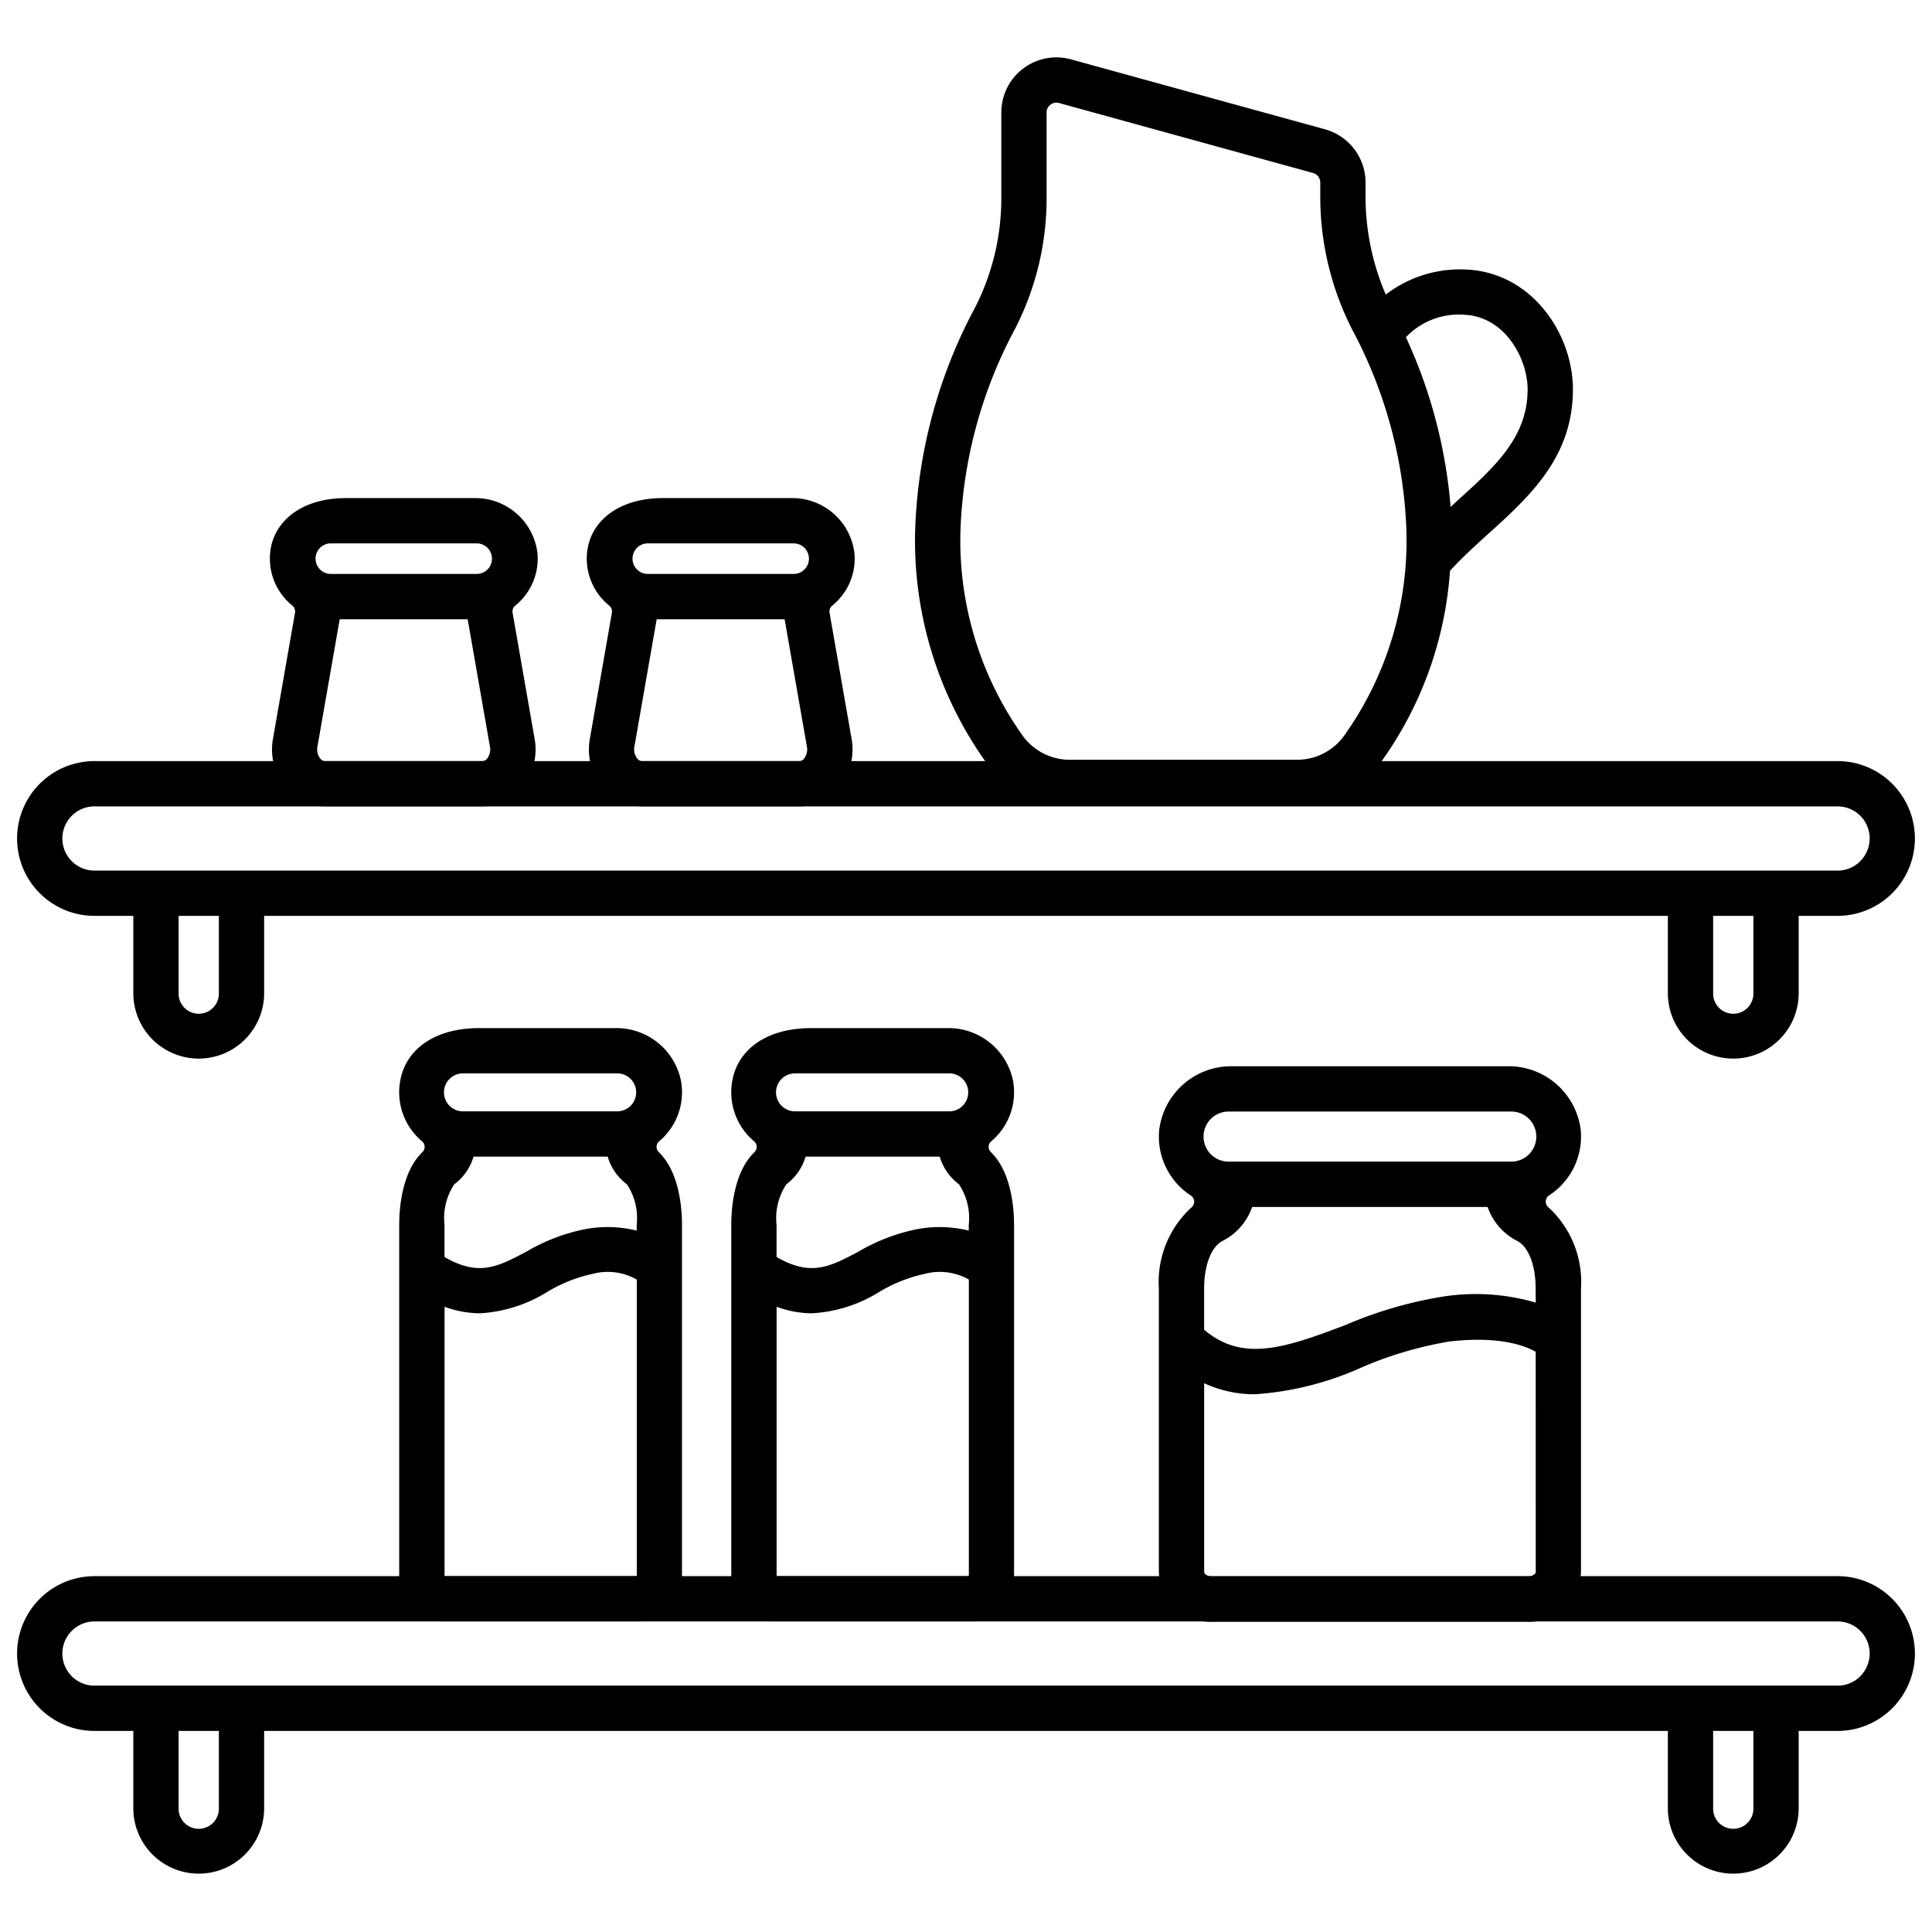
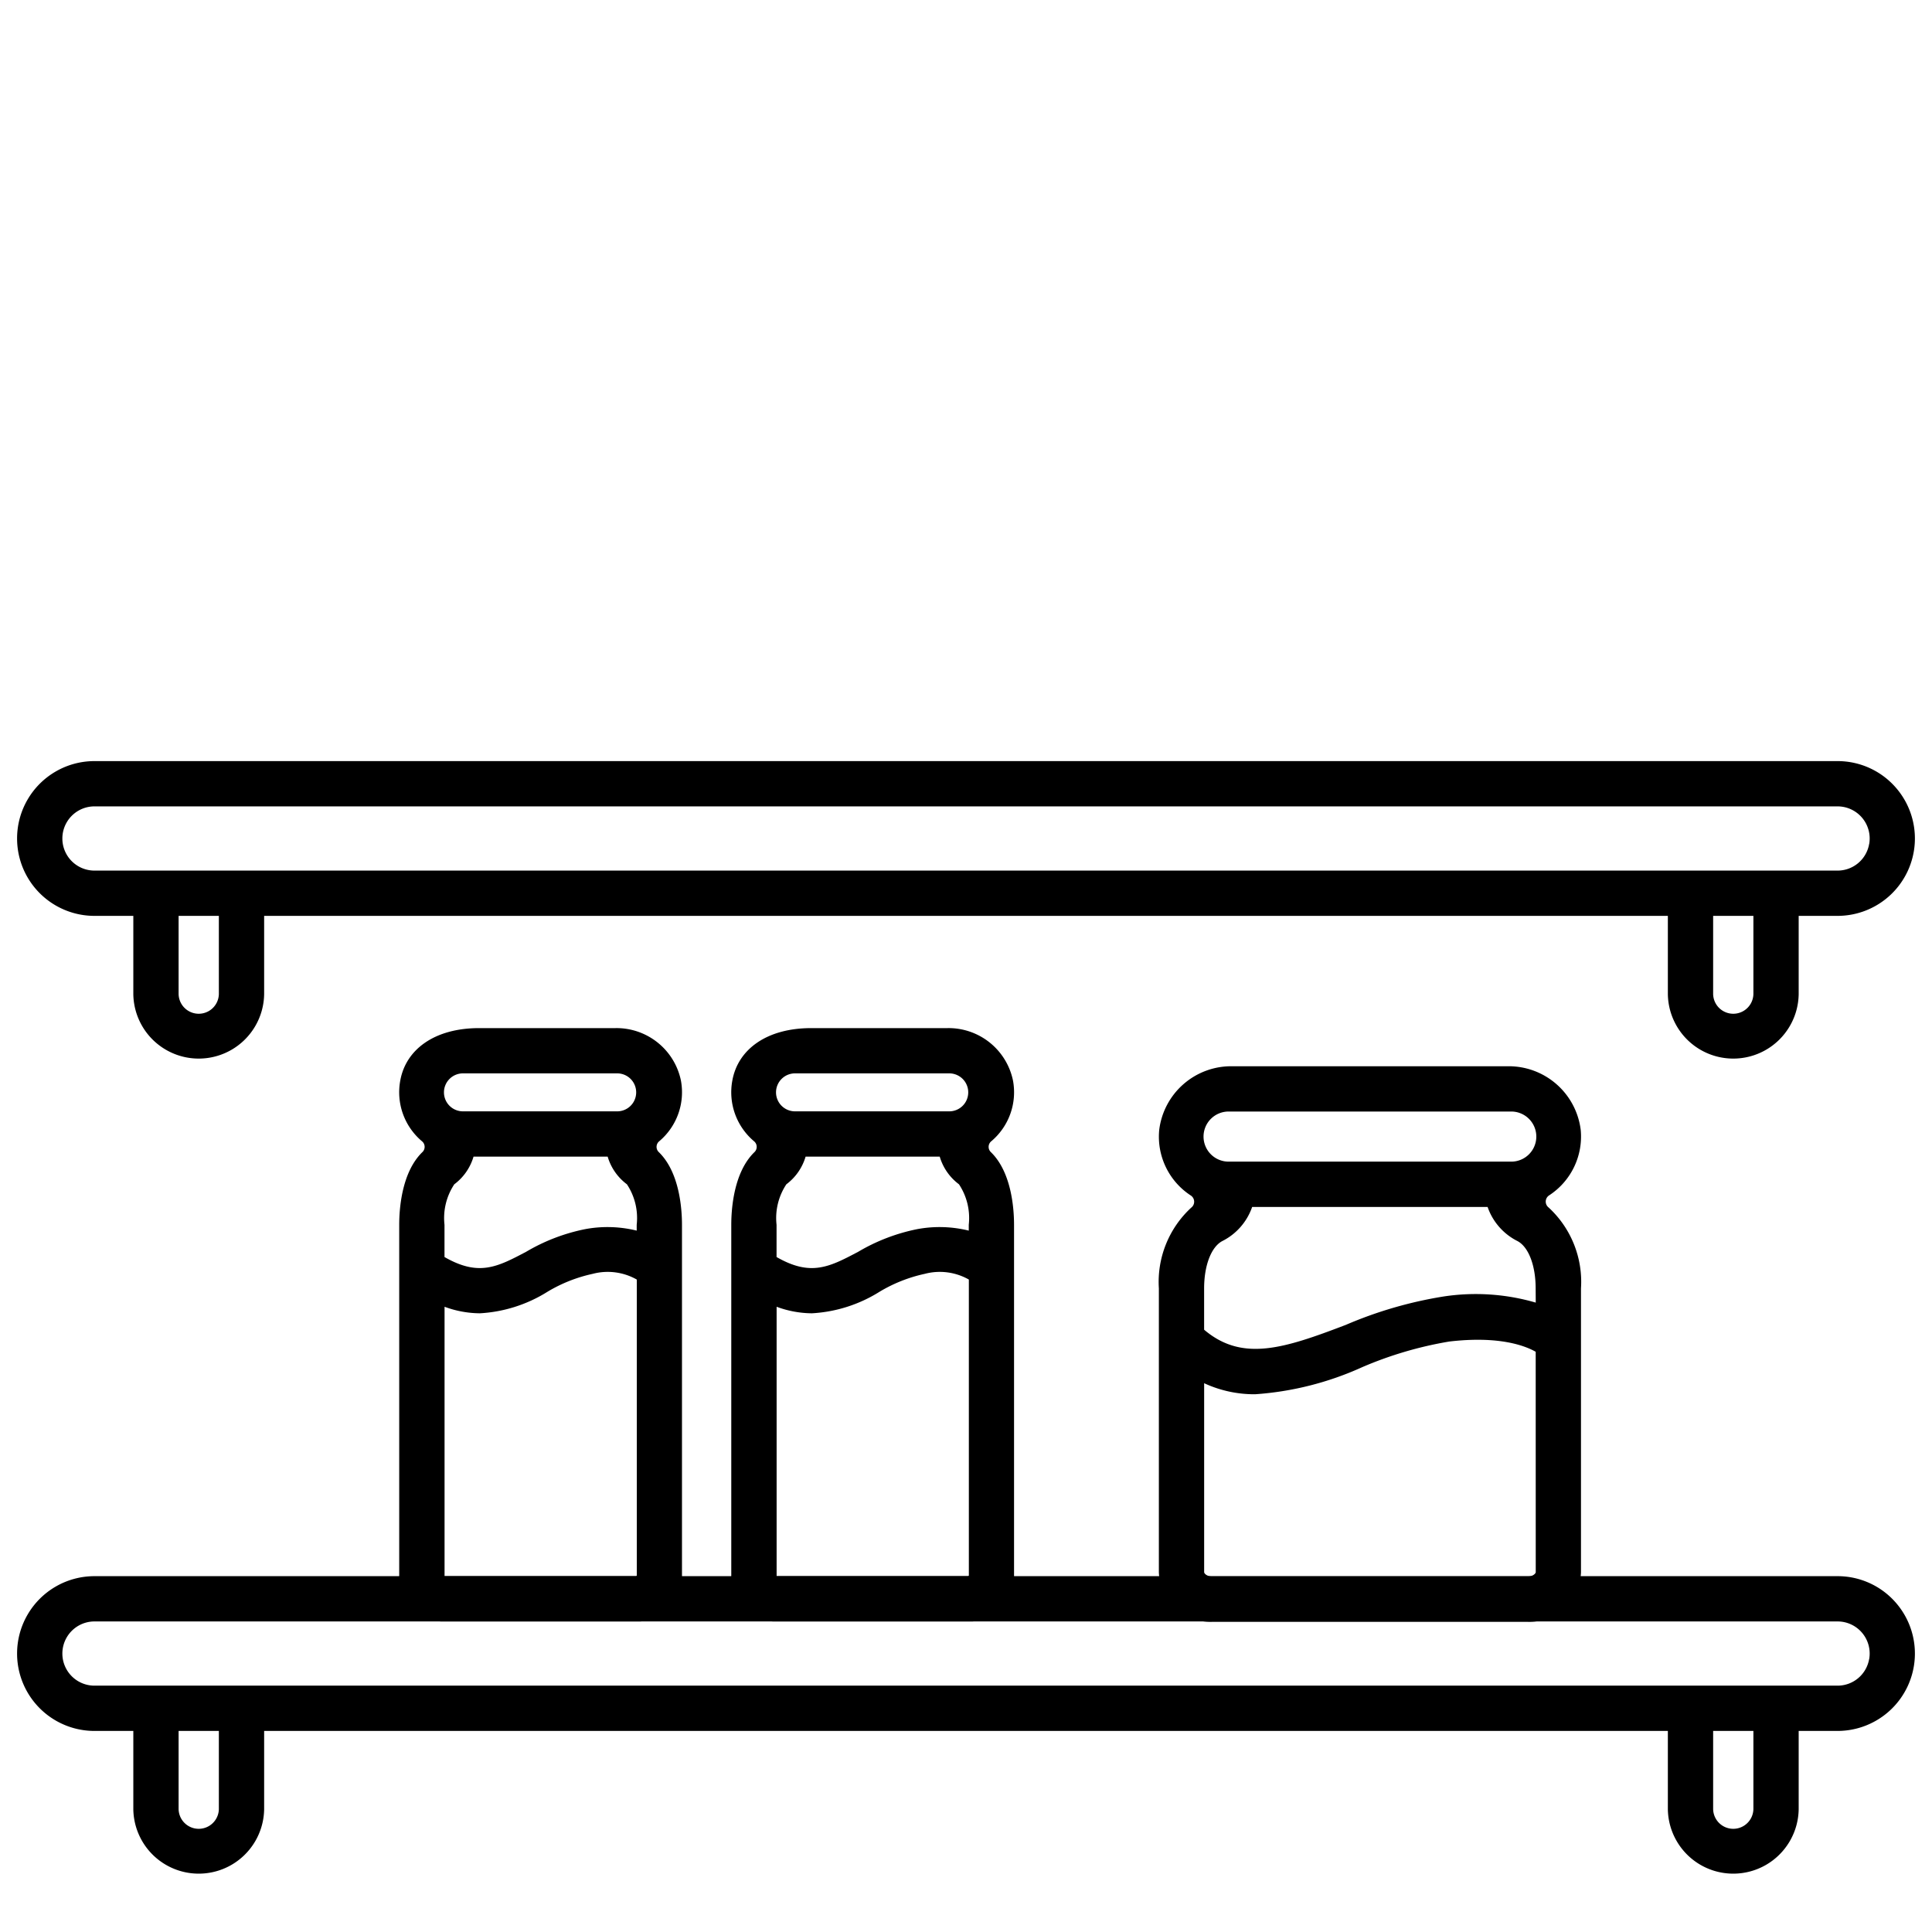
<svg xmlns="http://www.w3.org/2000/svg" id="Outline" height="512" viewBox="0 0 128 128" width="512">
  <path d="m125.658 52.245a5.114 5.114 0 0 0 -3.917-1.82h-115.482a5.127 5.127 0 0 0 0 10.254h2.574v5.187a4.334 4.334 0 0 0 8.667 0v-5.187h93v5.187a4.334 4.334 0 0 0 8.667 0v-5.187h2.574a5.127 5.127 0 0 0 3.917-8.434zm-111.158 13.621a1.334 1.334 0 0 1 -2.667 0v-5.187h2.667zm101.667 0a1.334 1.334 0 0 1 -2.667 0v-5.187h2.667zm7.67-9.958a2.121 2.121 0 0 1 -2.1 1.771h-115.478a2.127 2.127 0 0 1 0-4.254h115.482a2.126 2.126 0 0 1 2.1 2.483z" />
  <path d="m125.658 106.245a5.114 5.114 0 0 0 -3.917-1.82h-115.482a5.127 5.127 0 0 0 0 10.254h2.574v5.187a4.334 4.334 0 0 0 8.667 0v-5.187h93v5.187a4.334 4.334 0 0 0 8.667 0v-5.187h2.574a5.127 5.127 0 0 0 3.917-8.434zm-111.158 13.621a1.334 1.334 0 0 1 -2.667 0v-5.187h2.667zm101.667 0a1.334 1.334 0 0 1 -2.667 0v-5.187h2.667zm7.67-9.958a2.121 2.121 0 0 1 -2.1 1.771h-115.478a2.127 2.127 0 0 1 0-4.254h115.482a2.126 2.126 0 0 1 2.1 2.483z" />
  <path d="m43.646 76.329a.48.48 0 0 1 .028-.717 4.243 4.243 0 0 0 1.436-4.039 4.358 4.358 0 0 0 -4.334-3.458h-9.027c-2.967 0-4.852 1.418-5.227 3.458a4.243 4.243 0 0 0 1.436 4.039.48.48 0 0 1 .028.717c-1.379 1.335-1.537 3.773-1.537 4.818v23.217a2.928 2.928 0 0 0 2.767 3.061h13.2a2.928 2.928 0 0 0 2.767-3.061v-23.217c0-1.047-.158-3.483-1.537-4.818zm-12.273.3h8.886a3.529 3.529 0 0 0 1.275 1.833 4.042 4.042 0 0 1 .649 2.684v.386a8.083 8.083 0 0 0 -3.405-.1 12.5 12.5 0 0 0 -3.916 1.5c-1.918 1.013-3.145 1.652-5.413.349v-2.134a4.042 4.042 0 0 1 .649-2.684 3.534 3.534 0 0 0 1.275-1.833zm-.666-5.515h10.219a1.258 1.258 0 0 1 0 2.515h-10.219a1.258 1.258 0 1 1 0-2.515zm11.416 33.31h-12.67v-17.848a6.852 6.852 0 0 0 2.339.433 9.413 9.413 0 0 0 4.474-1.423 9.87 9.87 0 0 1 3-1.19 3.9 3.9 0 0 1 2.923.378v19.59a.06.06 0 0 1 -.066.061z" />
  <path d="m65.646 76.329a.48.48 0 0 1 .028-.717 4.243 4.243 0 0 0 1.436-4.039 4.358 4.358 0 0 0 -4.334-3.458h-9.027c-2.967 0-4.852 1.418-5.227 3.458a4.243 4.243 0 0 0 1.436 4.039.48.48 0 0 1 .028.717c-1.379 1.335-1.537 3.773-1.537 4.818v23.217a2.928 2.928 0 0 0 2.767 3.061h13.2a2.928 2.928 0 0 0 2.767-3.061v-23.217c0-1.047-.158-3.483-1.537-4.818zm-12.273.3h8.886a3.529 3.529 0 0 0 1.275 1.833 4.042 4.042 0 0 1 .649 2.684v.386a8.083 8.083 0 0 0 -3.405-.1 12.5 12.5 0 0 0 -3.916 1.5c-1.918 1.013-3.145 1.652-5.413.349v-2.134a4.042 4.042 0 0 1 .649-2.684 3.534 3.534 0 0 0 1.275-1.833zm-.666-5.515h10.219a1.258 1.258 0 0 1 0 2.515h-10.219a1.258 1.258 0 1 1 0-2.515zm11.416 33.31h-12.67v-17.848a6.852 6.852 0 0 0 2.339.433 9.413 9.413 0 0 0 4.474-1.423 9.87 9.87 0 0 1 3-1.19 3.9 3.9 0 0 1 2.923.378v19.59a.06.06 0 0 1 -.066.061z" />
  <path d="m102.6 80a.493.493 0 0 1 .039-.807 4.651 4.651 0 0 0 2.088-4.328 4.806 4.806 0 0 0 -4.852-4.223h-18.225a4.805 4.805 0 0 0 -4.85 4.227 4.651 4.651 0 0 0 2.086 4.331.493.493 0 0 1 .039.807 6.69 6.69 0 0 0 -2.147 5.355v18.8a3.409 3.409 0 0 0 3.511 3.288h20.944a3.409 3.409 0 0 0 3.511-3.288v-18.8a6.69 6.69 0 0 0 -2.144-5.362zm-.853 24.154c0 .1-.194.288-.511.288h-20.947c-.317 0-.511-.186-.511-.288v-12.513a7.909 7.909 0 0 0 3.375.732 20.551 20.551 0 0 0 7.093-1.793 25.05 25.05 0 0 1 5.773-1.7c3.319-.389 5.039.288 5.725.678zm0-17.853a14.209 14.209 0 0 0 -6.076-.41 27.323 27.323 0 0 0 -6.5 1.883c-4.132 1.581-6.874 2.462-9.395.323v-2.738c0-1.526.476-2.759 1.214-3.14a3.985 3.985 0 0 0 1.968-2.254h15.6a3.984 3.984 0 0 0 1.969 2.254c.738.381 1.214 1.614 1.214 3.14zm-1.66-9.34h-18.649a1.66 1.66 0 1 1 0-3.319h18.646a1.66 1.66 0 1 1 0 3.319z" />
-   <path d="m55.145 40.117a4 4 0 0 0 1.464-3.46 4.14 4.14 0 0 0 -4.183-3.657h-8.505c-2.959 0-4.846 1.551-5.03 3.655a4 4 0 0 0 1.464 3.46.5.5 0 0 1 .186.474l-1.459 8.35a3.963 3.963 0 0 0 .848 3.247 3.391 3.391 0 0 0 2.591 1.237h10.458a3.391 3.391 0 0 0 2.591-1.237 3.963 3.963 0 0 0 .848-3.247l-1.459-8.35a.5.5 0 0 1 .186-.472zm-12.258-4.117h9.726a1.013 1.013 0 0 1 0 2.025h-9.726a1.013 1.013 0 0 1 0-2.025zm10.387 14.258a.41.41 0 0 1 -.3.167h-10.453a.41.41 0 0 1 -.3-.167.99.99 0 0 1 -.189-.8l1.474-8.431h8.478l1.474 8.431a.99.99 0 0 1 -.184.8z" />
-   <path d="m34.145 40.117a4 4 0 0 0 1.464-3.46 4.14 4.14 0 0 0 -4.183-3.657h-8.5c-2.959 0-4.846 1.551-5.03 3.655a4 4 0 0 0 1.464 3.46.5.5 0 0 1 .186.474l-1.459 8.35a3.963 3.963 0 0 0 .848 3.247 3.391 3.391 0 0 0 2.591 1.237h10.453a3.391 3.391 0 0 0 2.591-1.237 3.963 3.963 0 0 0 .848-3.247l-1.459-8.35a.5.5 0 0 1 .186-.472zm-12.258-4.117h9.726a1.013 1.013 0 0 1 0 2.025h-9.726a1.013 1.013 0 0 1 0-2.025zm10.387 14.258a.41.41 0 0 1 -.3.167h-10.453a.41.41 0 0 1 -.3-.167.99.99 0 0 1 -.189-.8l1.474-8.431h8.478l1.474 8.431a.99.99 0 0 1 -.184.8z" />
-   <path d="m97.221 17.862a8.075 8.075 0 0 0 -5.411 1.655 16.428 16.428 0 0 1 -1.339-6.485v-.945a3.658 3.658 0 0 0 -2.68-3.518l-16.833-4.636a3.649 3.649 0 0 0 -4.618 3.518v5.669a15.945 15.945 0 0 1 -1.74 7.257 33.485 33.485 0 0 0 -3.97 14.807 25.276 25.276 0 0 0 4.775 15.43 6.868 6.868 0 0 0 5.481 2.723h15.037a6.869 6.869 0 0 0 5.482-2.724 24.594 24.594 0 0 0 4.662-12.8c.778-.846 1.654-1.647 2.511-2.422 2.769-2.505 5.632-5.1 5.632-9.6 0-3.629-2.671-7.691-6.989-7.929zm-8.221 30.954a3.85 3.85 0 0 1 -3.079 1.521h-15.033a3.851 3.851 0 0 1 -3.079-1.521 22.3 22.3 0 0 1 -4.177-13.632 30.5 30.5 0 0 1 3.638-13.436 18.943 18.943 0 0 0 2.07-8.628v-5.669a.634.634 0 0 1 .256-.516.642.642 0 0 1 .389-.135.68.68 0 0 1 .177.025l16.832 4.636a.652.652 0 0 1 .477.626v.945a19.388 19.388 0 0 0 2.109 8.79 30.476 30.476 0 0 1 3.6 13.362 22.293 22.293 0 0 1 -4.18 13.632zm7.563-15.654c-.151.137-.3.283-.457.422a33.153 33.153 0 0 0 -2.96-11.24 4.827 4.827 0 0 1 3.91-1.487c2.709.149 4.152 2.961 4.152 4.933.002 3.17-2.15 5.117-4.643 7.372z" />
</svg>